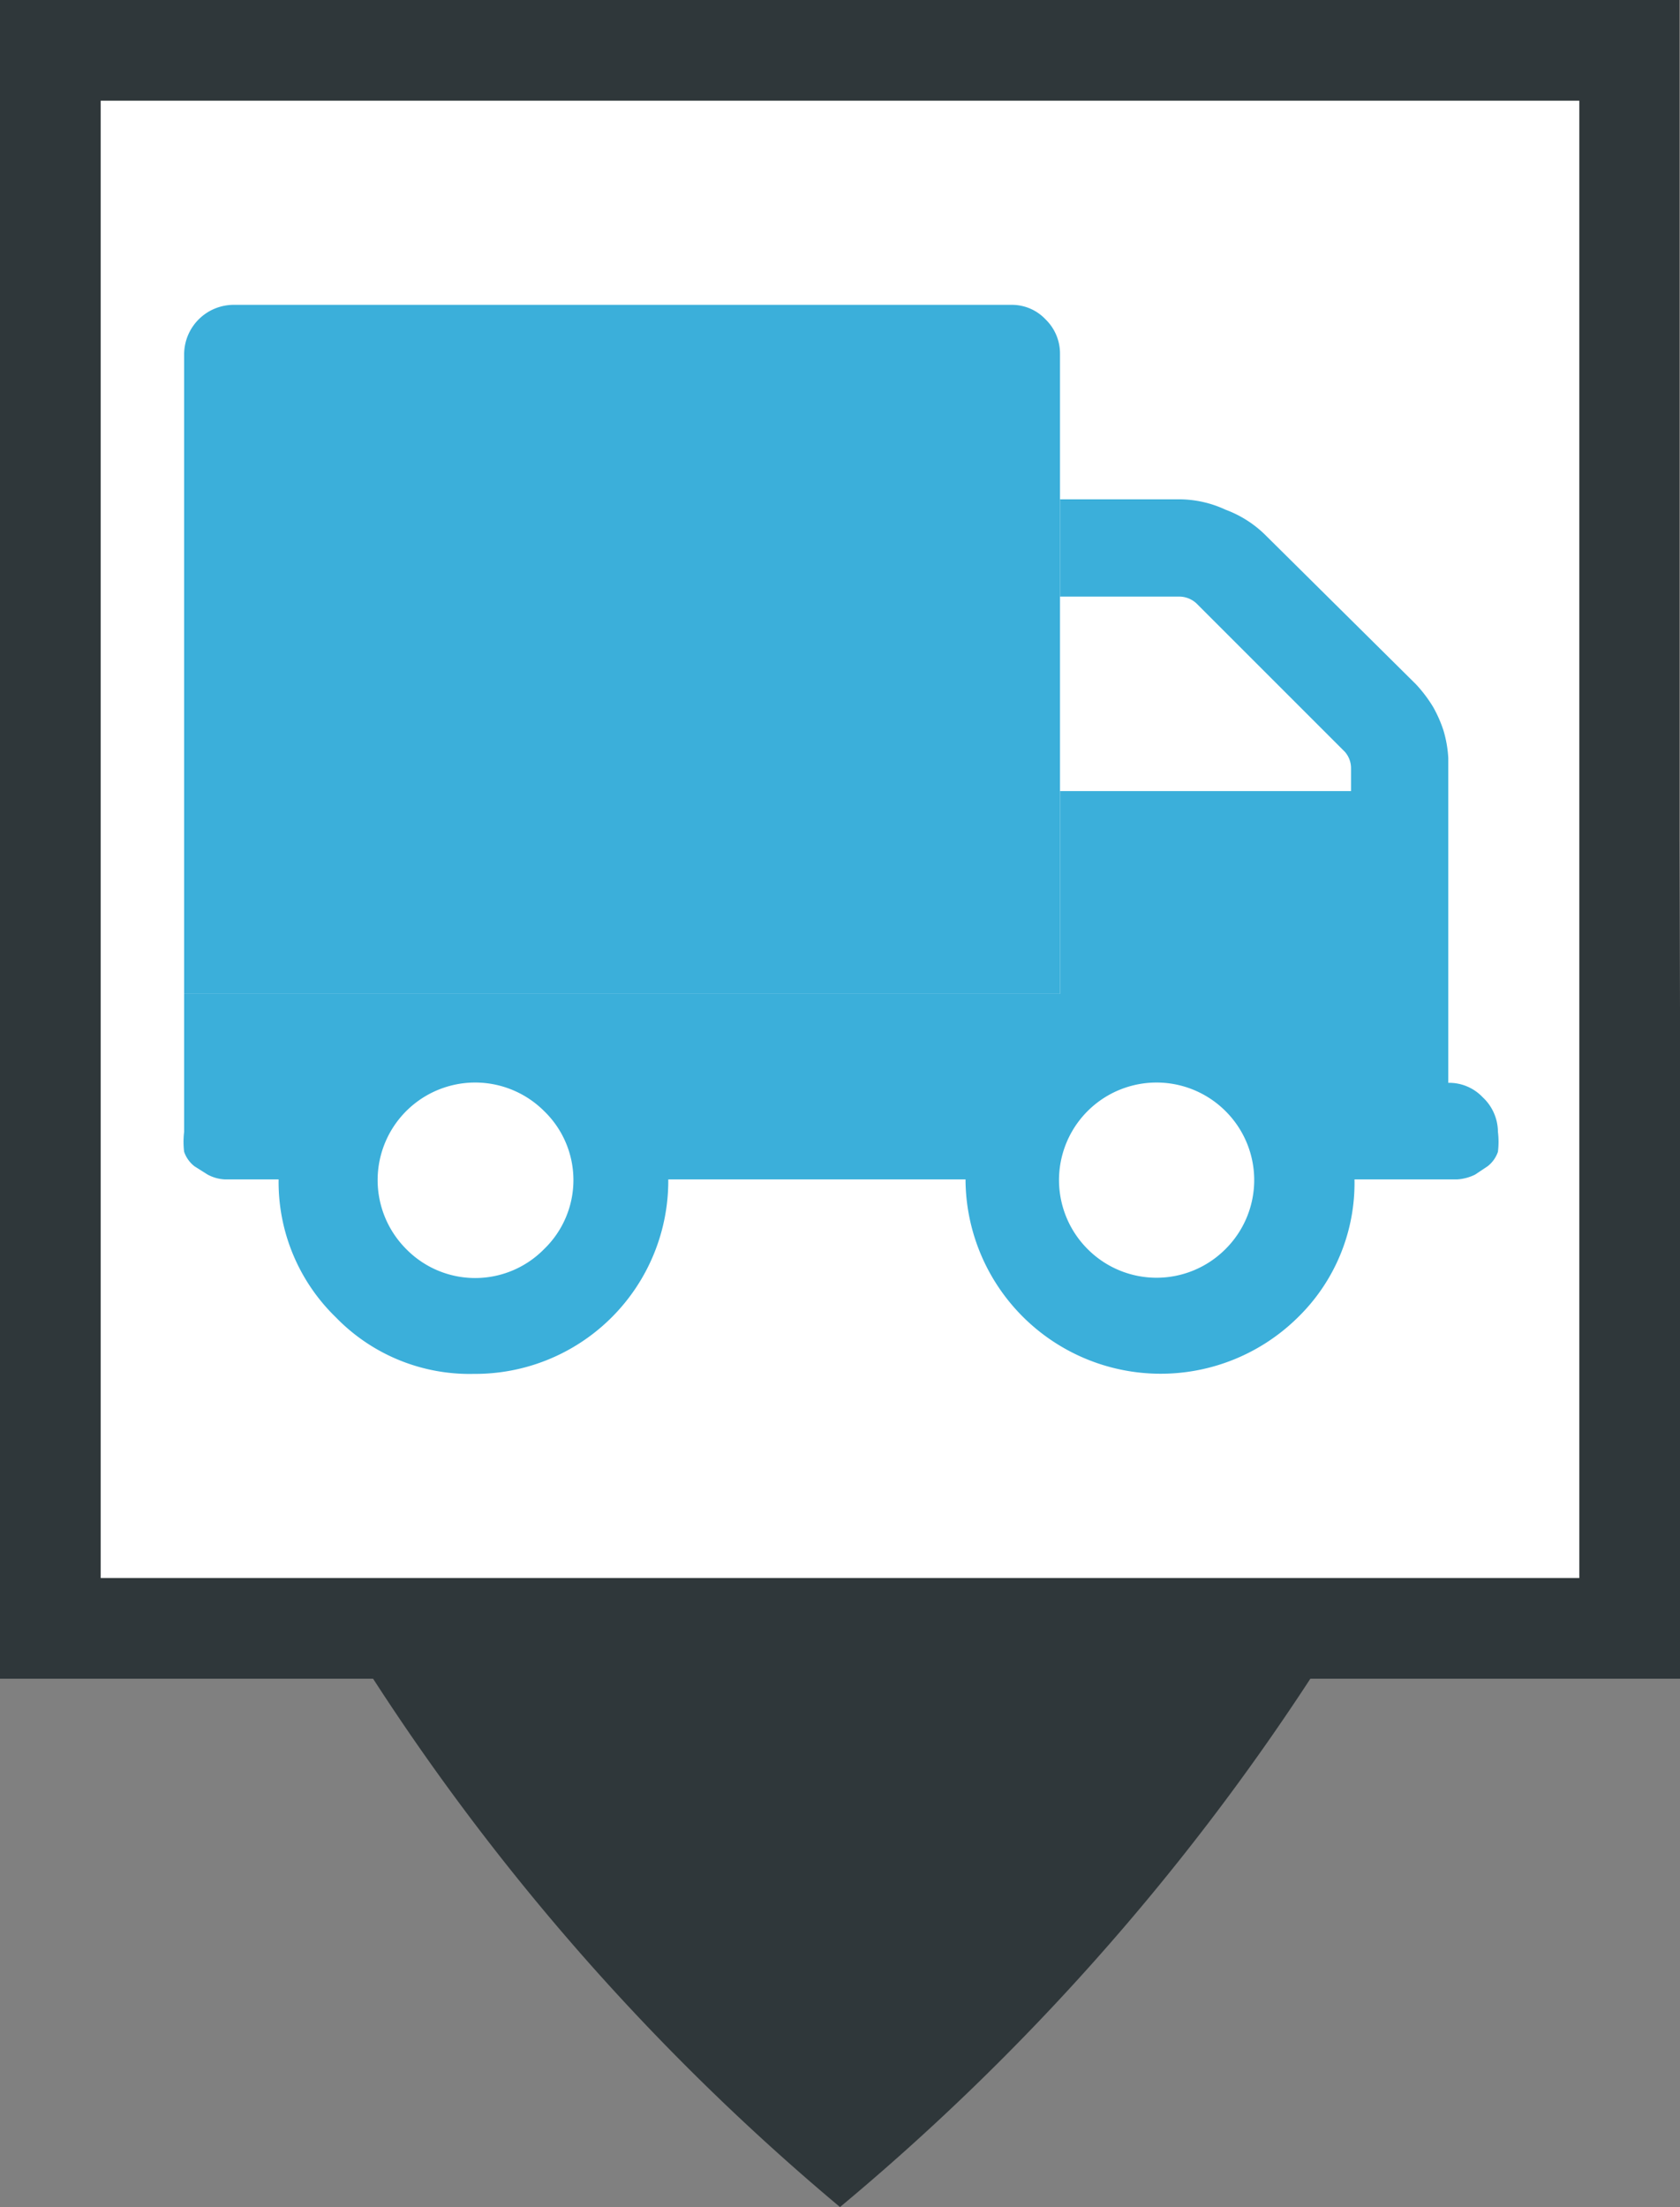
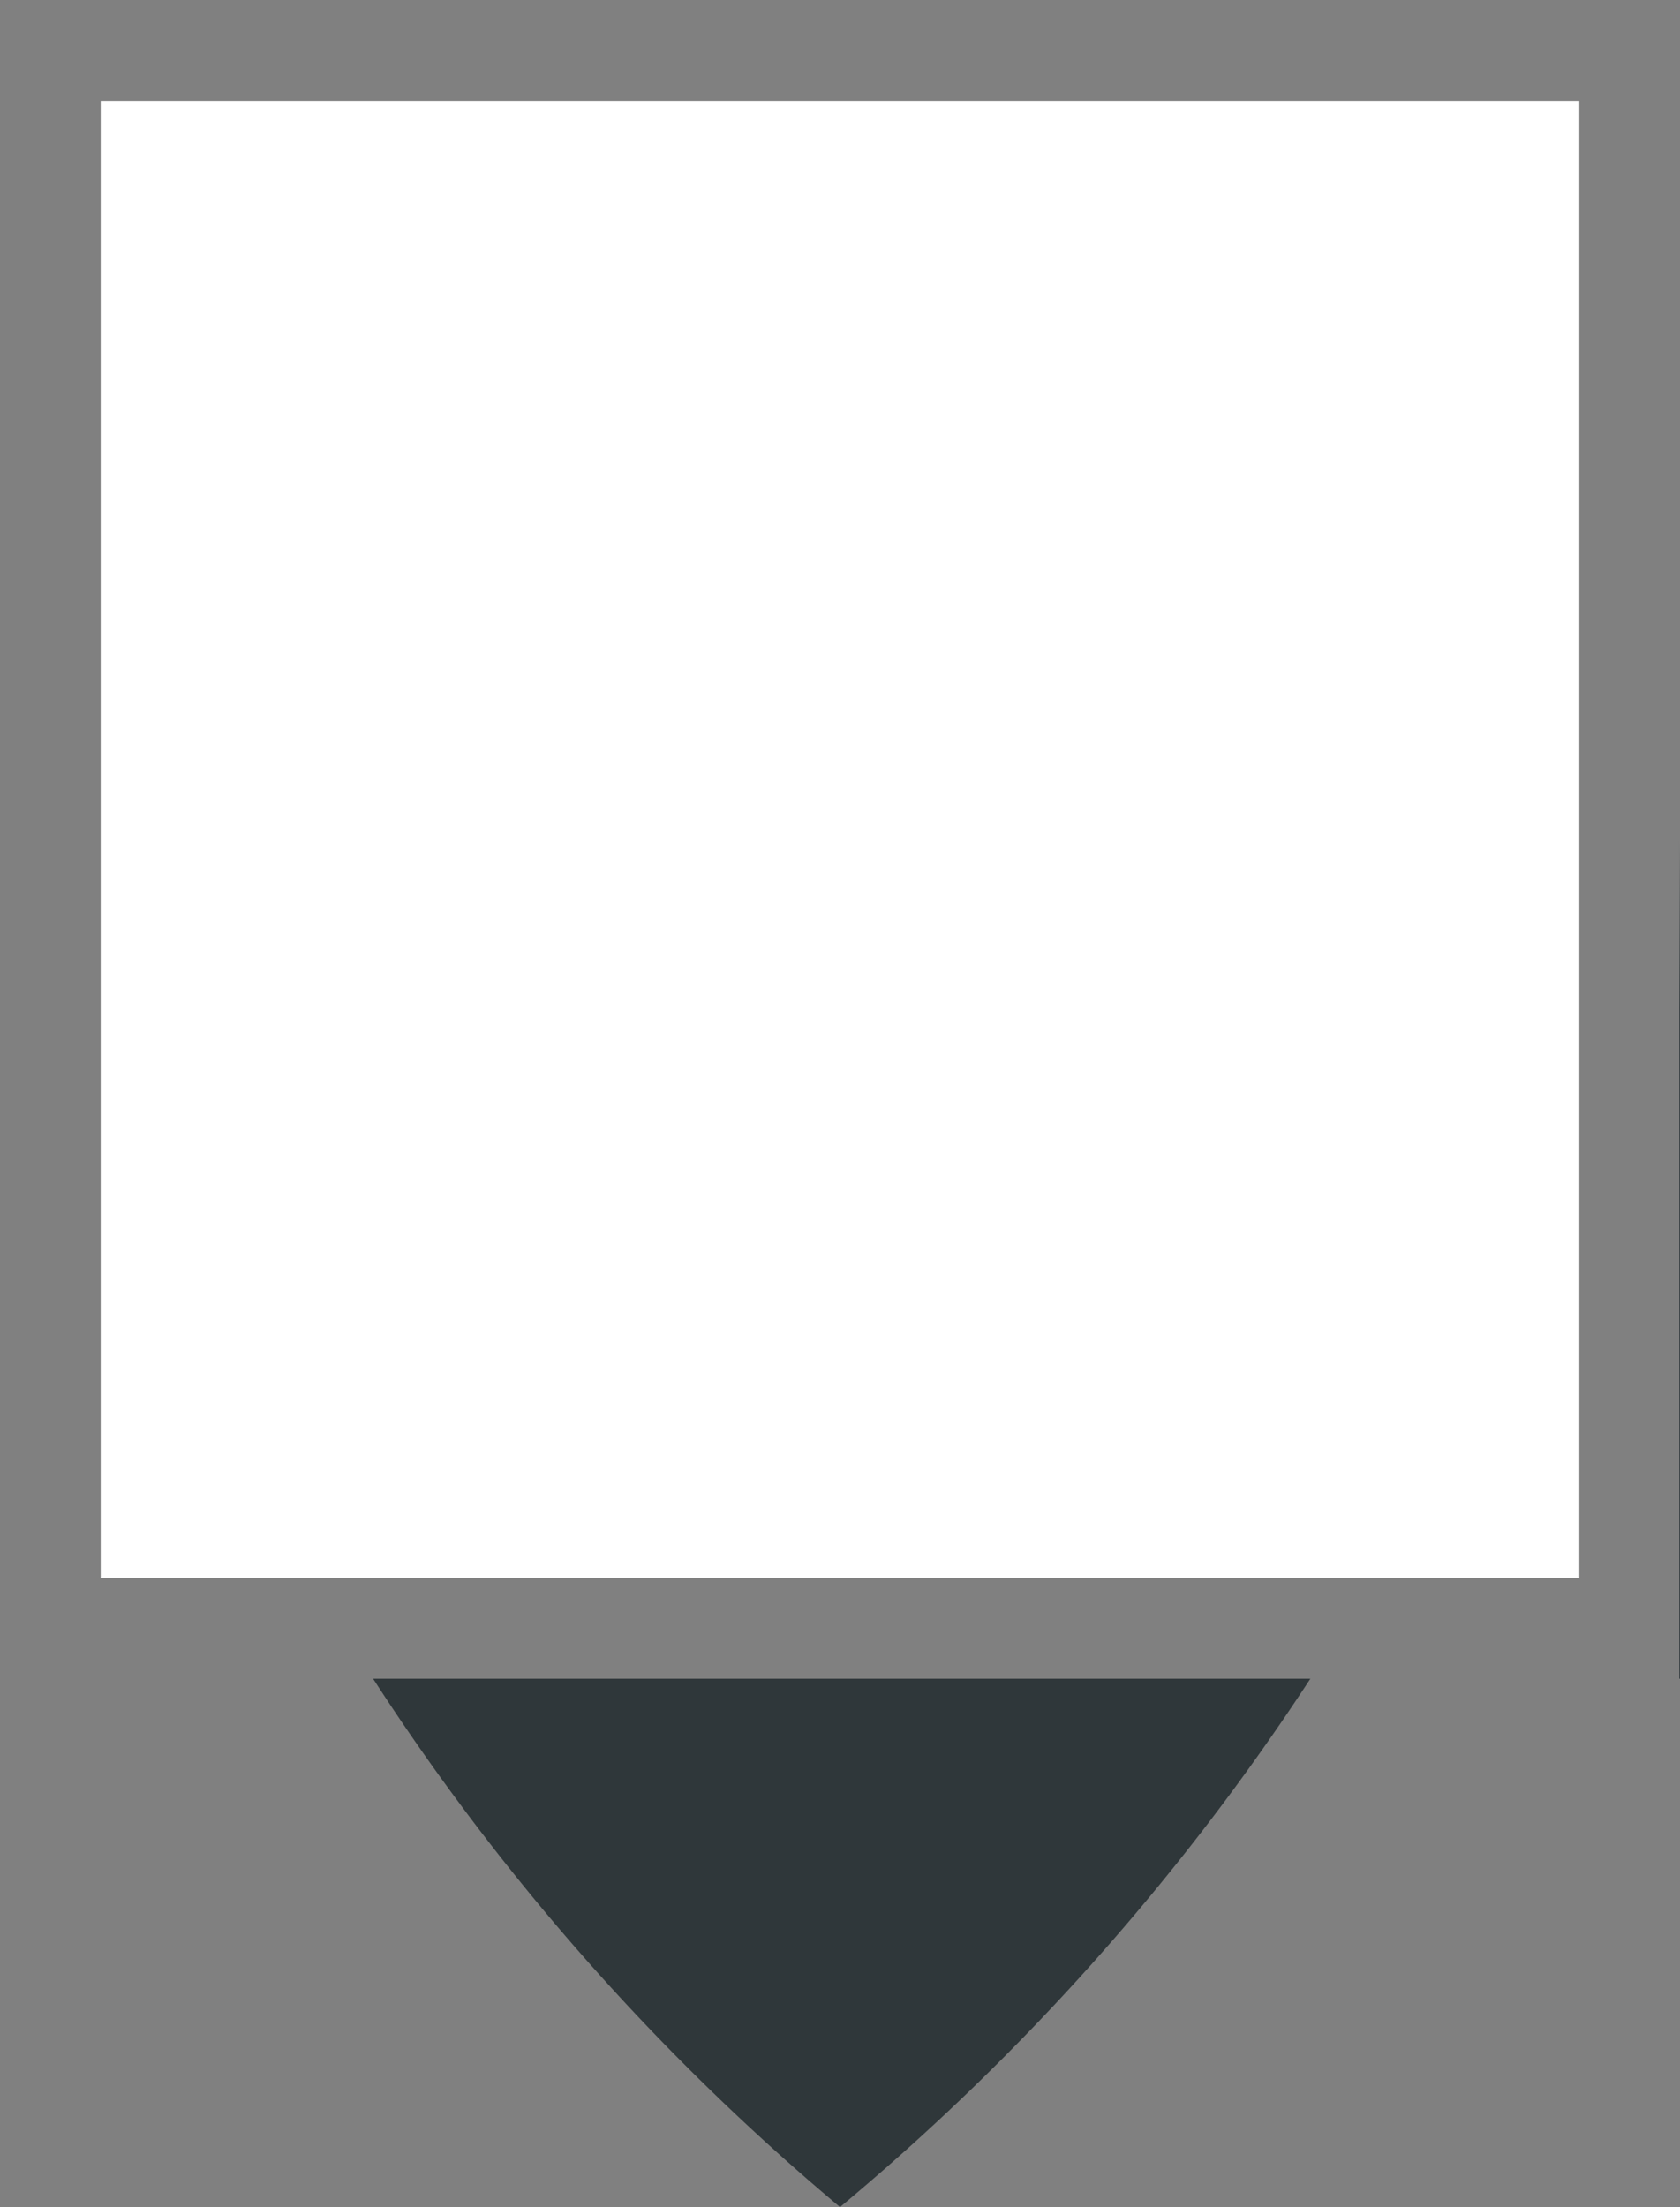
<svg xmlns="http://www.w3.org/2000/svg" viewBox="0 0 24.36 32">
  <rect x="0" y="0" width="24.36" height="32" fill="#808080" stroke="none" />
  <defs>
    <style>.cls-1{fill:#2f373a;}.cls-2{fill:#fff;}.cls-3{fill:#3bafda;}</style>
  </defs>
  <title>CamionB</title>
  <g id="Calque_2" data-name="Calque 2">
    <g id="Calque_1-2" data-name="Calque 1">
-       <path class="cls-1" d="M24.35,12.19h0V0H0V24.34H5.41A34.2,34.2,0,0,0,12.18,32,34.49,34.49,0,0,0,19,24.34h5.4Z" />
+       <path class="cls-1" d="M24.35,12.19h0V0V24.34H5.41A34.2,34.2,0,0,0,12.18,32,34.49,34.49,0,0,0,19,24.34h5.4Z" />
      <rect class="cls-2" x="1.46" y="1.46" width="21.44" height="21.42" />
-       <path class="cls-3" d="M15.37,11.47h0V8.65h0V7.24h0V5.13a.69.69,0,0,0-.21-.5.67.67,0,0,0-.49-.21H3.38a.72.72,0,0,0-.71.71v9.28h12.7Z" />
-       <path class="cls-3" d="M21.5,15.91a.67.67,0,0,0-.5-.21V12.18c0-.06,0-.19,0-.39v-.42c0-.08,0-.2,0-.38a1.71,1.71,0,0,0-.07-.4,1.87,1.87,0,0,0-.15-.34,2,2,0,0,0-.25-.33L18.33,7.74a1.63,1.63,0,0,0-.56-.35,1.6,1.6,0,0,0-.64-.15H15.37V8.65H17.1a.37.37,0,0,1,.25.1L19.5,10.9a.36.36,0,0,1,.09.24v.33H15.37v2.94H2.67v2a1.19,1.19,0,0,0,0,.29.45.45,0,0,0,.15.21l.19.12a.58.58,0,0,0,.25.07l.25,0h.53a2.73,2.73,0,0,0,.83,2,2.7,2.7,0,0,0,2,.82,2.8,2.8,0,0,0,2.82-2.82H14a2.83,2.83,0,0,0,4.82,2,2.72,2.72,0,0,0,.82-2h1.24l.25,0a.68.68,0,0,0,.26-.07l.18-.12a.45.45,0,0,0,.15-.21,1.19,1.19,0,0,0,0-.29A.69.69,0,0,0,21.5,15.91ZM7.89,18.11a1.4,1.4,0,0,1-2,0,1.4,1.4,0,1,1,2-2,1.39,1.39,0,0,1,0,2Zm9.88,0a1.41,1.41,0,0,1-2,0,1.41,1.41,0,1,1,2-2,1.41,1.41,0,0,1,0,2Z" />
    </g>
  </g>
</svg>